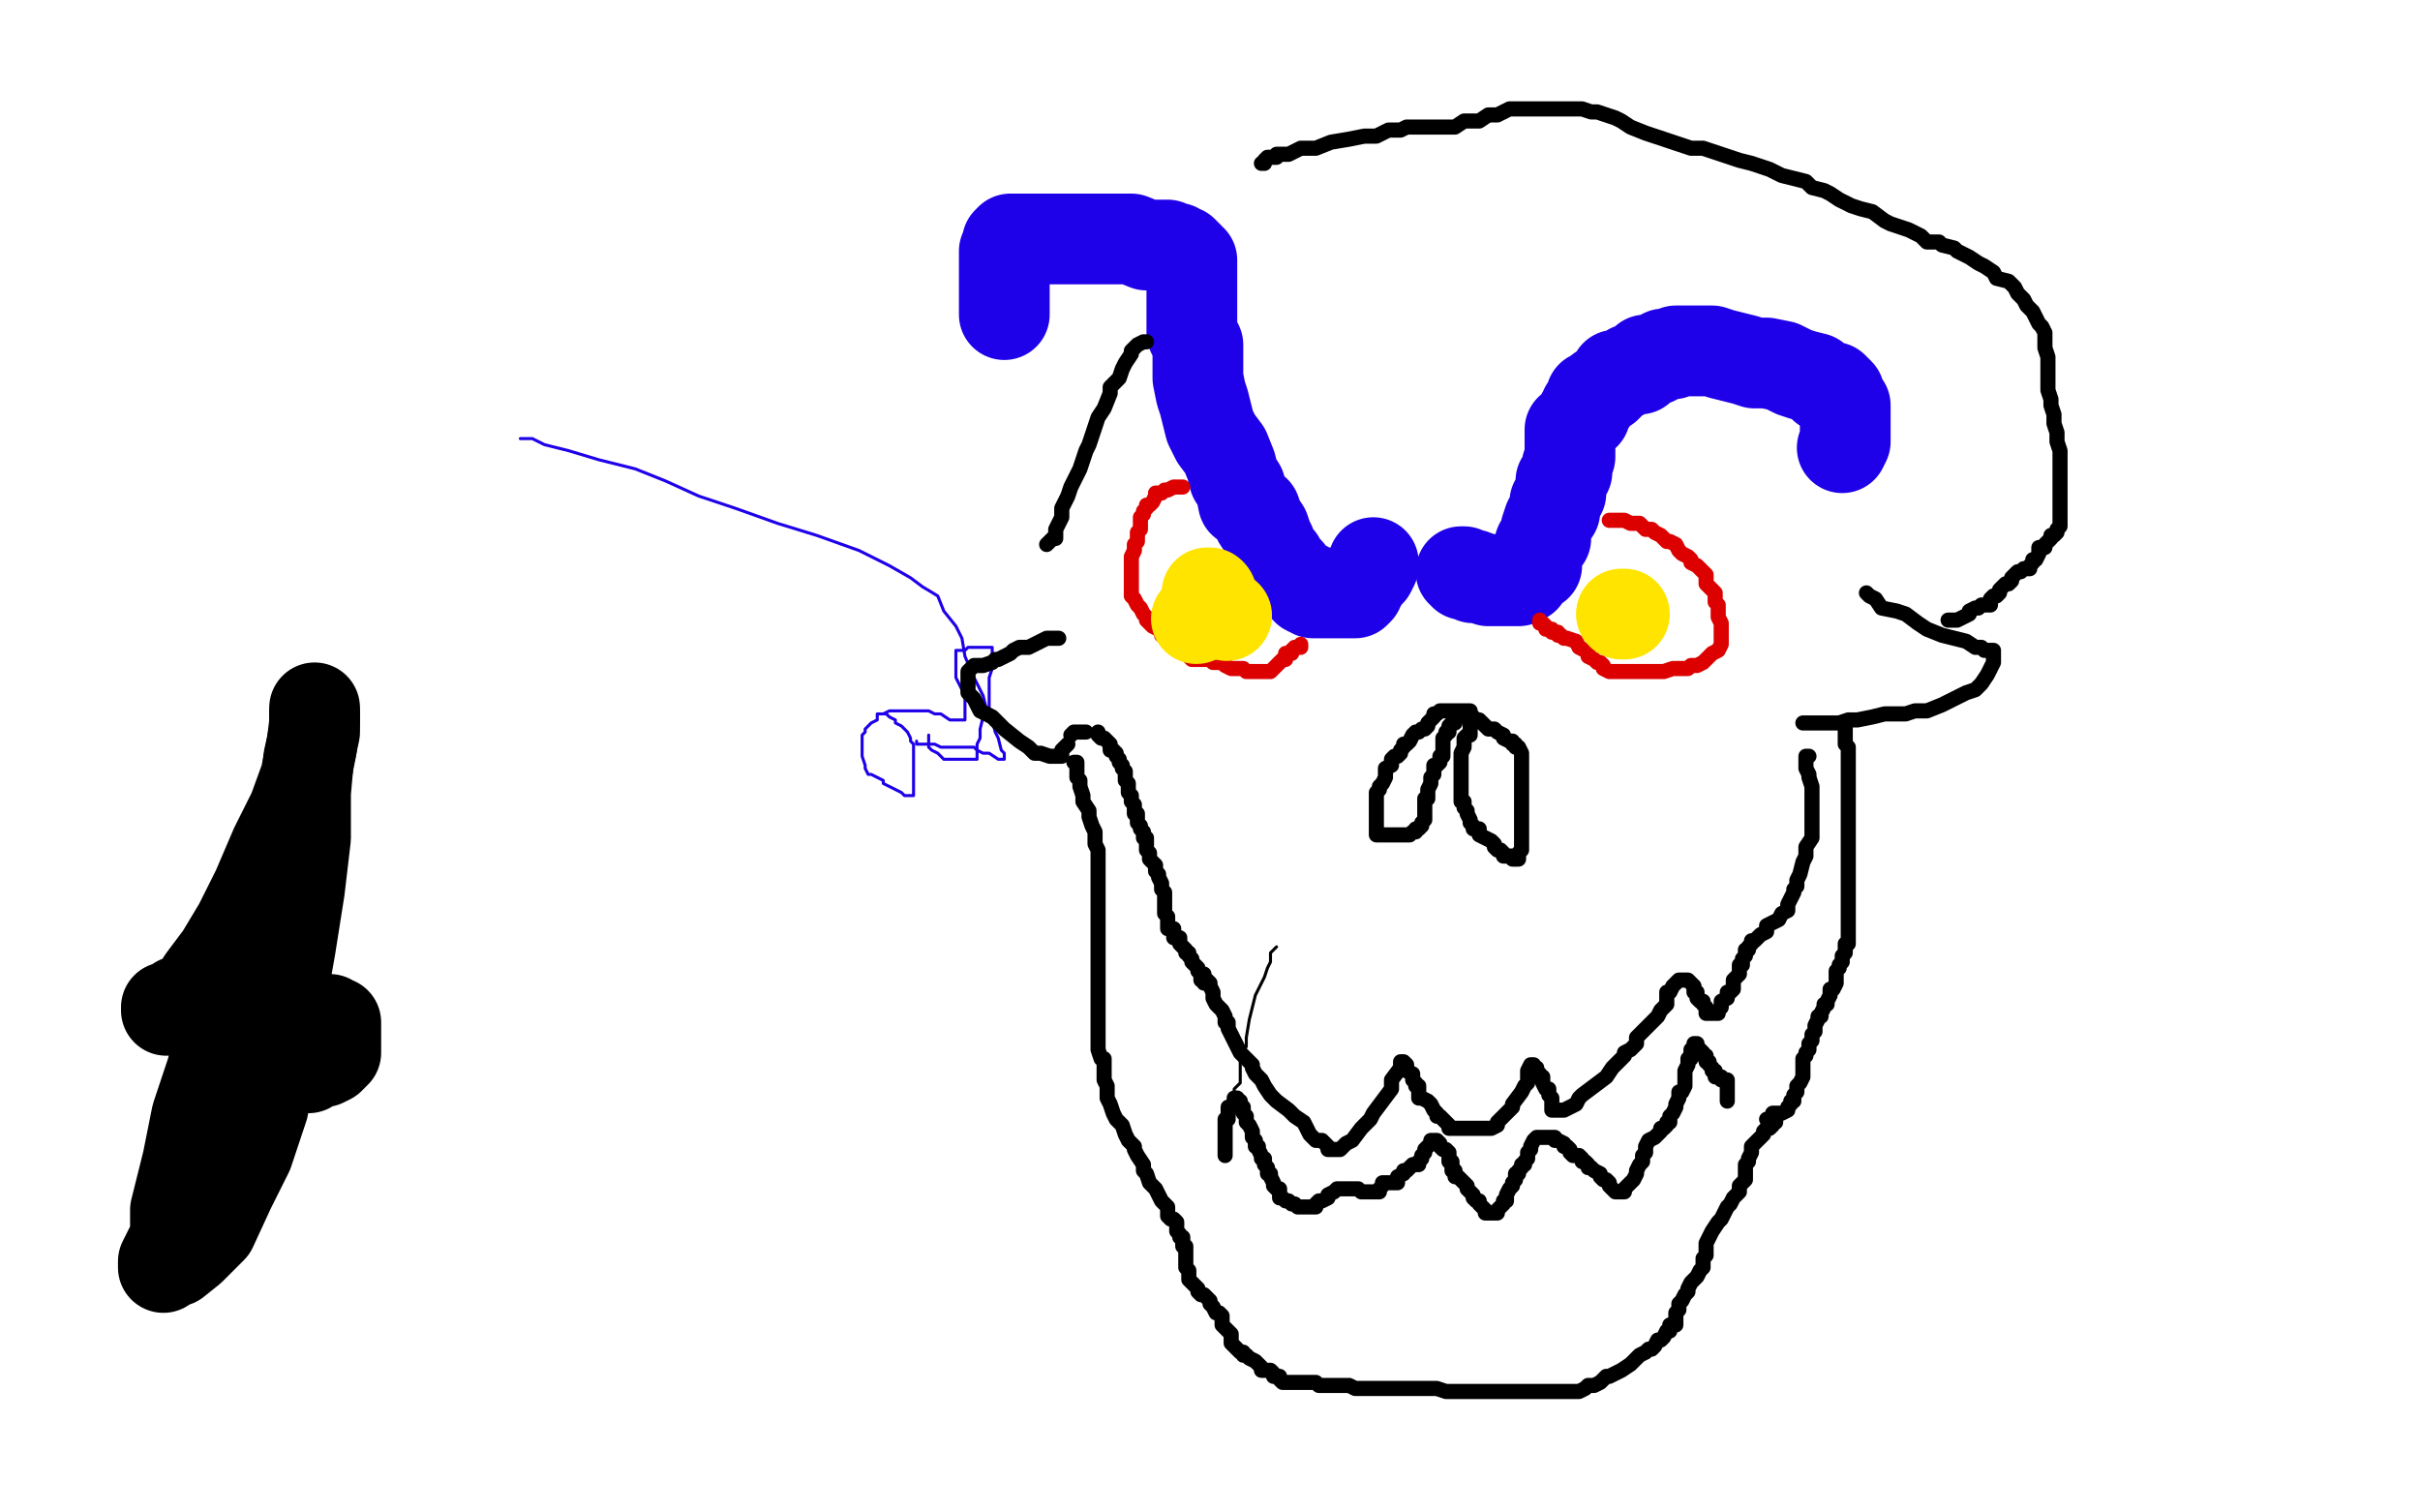
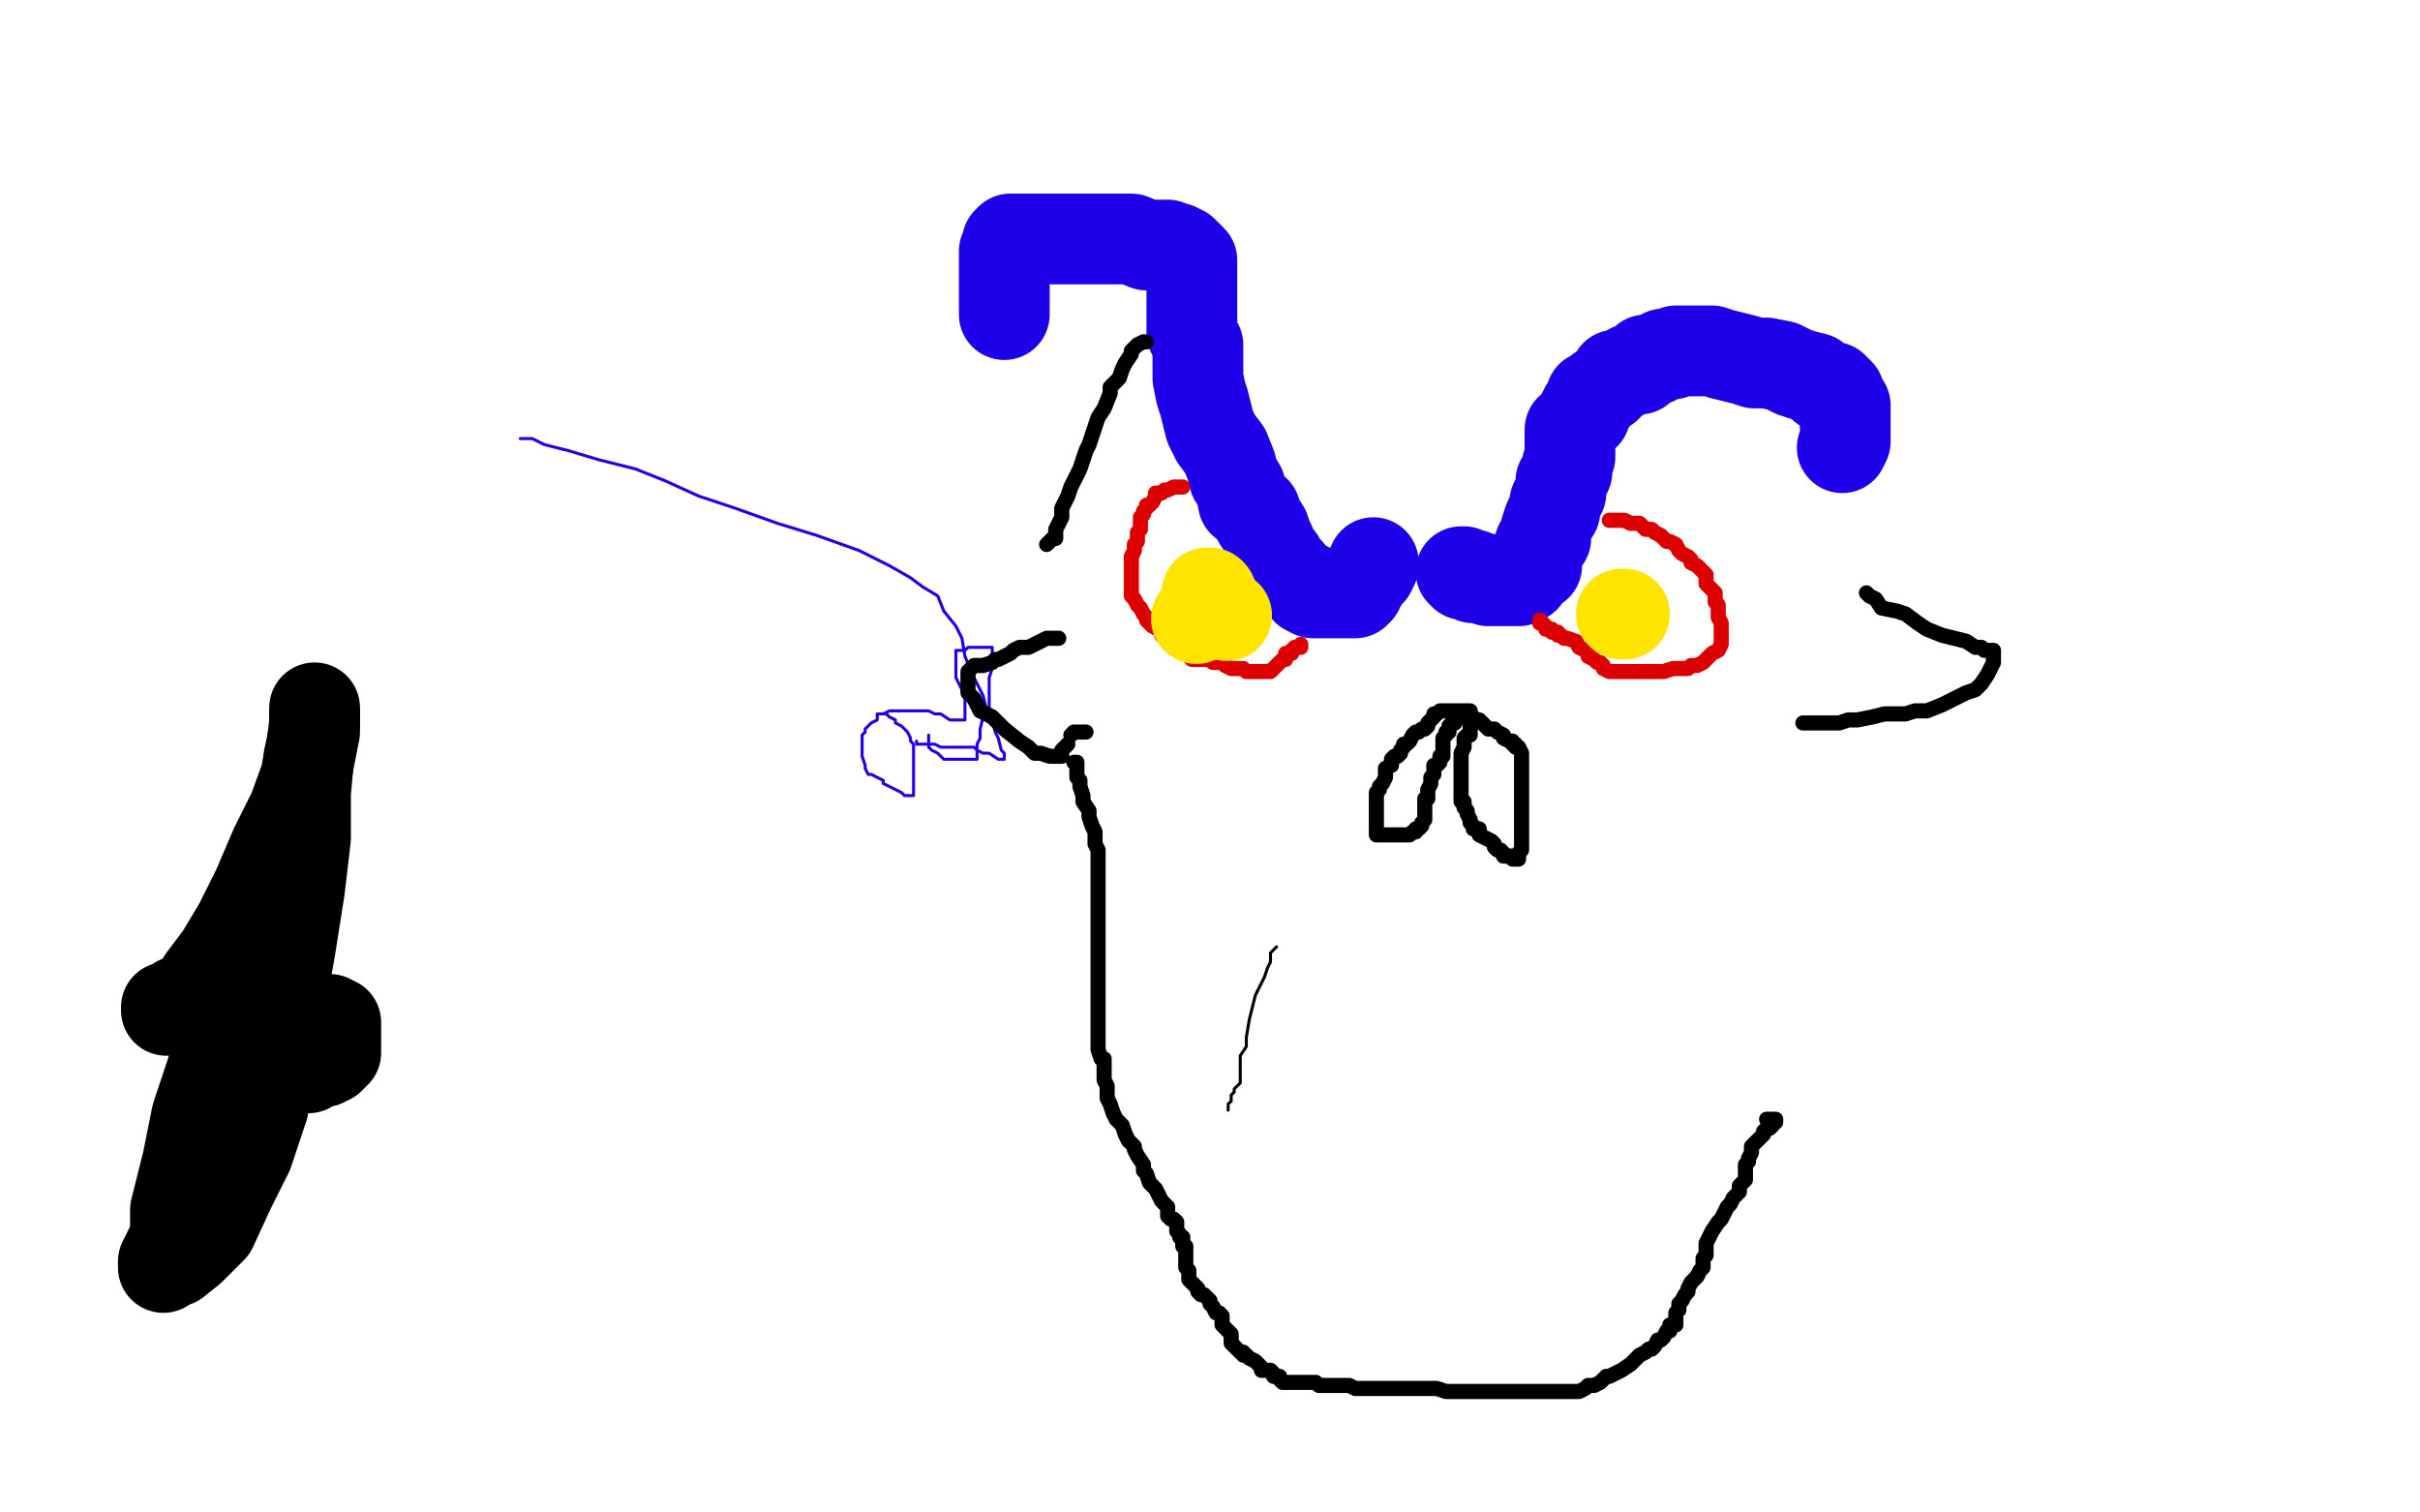
<svg xmlns="http://www.w3.org/2000/svg" width="800" height="500" version="1.1" style="stroke-antialiasing: false">
  <desc>This SVG has been created on https://colorillo.com/</desc>
  <rect x="0" y="0" width="800" height="500" style="fill: rgb(255,255,255); stroke-width:0" />
  <polyline points="172,145 174,145 174,145 176,145 176,145 180,147 180,147 188,149 188,149 198,152 198,152 210,155 210,155 220,159 220,159 231,164 231,164 243,168 243,168 257,173 257,173 270,177 270,177 284,182 284,182 294,187 294,187 301,191 305,194 310,197 312,202 316,207 318,211 319,217 322,224 325,230 326,234 328,238 329,242 330,244 331,248 332,249 332,251 330,251 327,249 325,249 323,248 322,247 320,247 317,247 314,247 311,247 309,246 306,246 305,246 304,246 303,246 303,245" style="fill: none; stroke: #1e00e9; stroke-width: 1; stroke-linejoin: round; stroke-linecap: round; stroke-antialiasing: false; stroke-antialias: 0; opacity: 1.0" />
  <polyline points="307,243 307,244 307,244 307,246 307,246 307,247 307,247 308,248 308,248 310,249 310,249 312,251 312,251 313,251 313,251 314,251 314,251 315,251 315,251 316,251 316,251 318,251 319,251 320,251 321,251 322,251 323,251 323,250 323,249 323,248 323,246 324,244 324,242 324,241 325,237 327,234 327,231 327,228 327,224 328,221 328,218 328,216 328,215 328,214 327,214 325,214 323,214 321,214 320,214 319,215 318,215 317,215 316,215 316,216 316,217 316,218 316,219 316,221 316,222 316,224 317,226 318,228 319,231 319,232 319,234 319,235 319,236 319,237 319,238 318,238 316,238 314,238 311,236 309,236 307,235 305,235 303,235 302,235 301,235 300,235 298,235 297,235 296,235 295,235 294,235 292,236 291,236 290,236 290,237 290,238 288,239 286,241 286,242 285,243 285,246 285,248 285,250 286,253 286,254 287,256 288,256 290,257 292,258 292,259 294,260 296,261 298,262 299,263 301,263 302,263 302,262 302,261 302,260 302,259 302,258 302,257 302,254 302,252 302,250 302,248 302,246 301,245 301,244 300,242 299,241 298,240 296,239 296,238 294,237 293,236 292,236" style="fill: none; stroke: #1e00e9; stroke-width: 1; stroke-linejoin: round; stroke-linecap: round; stroke-antialiasing: false; stroke-antialias: 0; opacity: 1.0" />
  <circle cx="222.5" cy="220.5" r="0" style="fill: #1e00e9; stroke-antialiasing: false; stroke-antialias: 0; opacity: 1.0" />
  <polyline points="483,189 484,189 484,189 484,190 484,190 485,190 485,190 486,190 486,190 487,190 487,190 487,191 487,191 489,191 489,191 490,191 490,191 492,192 492,192 494,192 494,192 496,192 496,192 497,192 498,192 500,192 501,192 502,192 504,191 504,190 505,189 506,188 507,187 508,187 508,185 508,183 509,180 511,178 511,175 512,172 514,169 514,166 516,163 516,161 516,159 518,156 518,154 519,151 519,149 519,148 519,147 519,145 519,144 519,142 520,142 521,140 522,139 523,137 524,137 524,135 525,134 526,133 526,132 526,131 528,130 529,129 531,128 533,126 534,125 534,124 536,124 538,123 539,122 542,122 543,120 544,119 547,119 548,118 550,117 551,117 553,117 554,116 556,116 558,116 560,116 563,116 566,116 569,117 573,118 577,119 580,120 584,120 589,121 593,123 596,124 600,125 601,126 603,128 604,128 606,128 607,129 608,130 608,132 609,133 610,134 610,135 610,137 610,138 610,140 610,141 610,142 610,143 610,145 610,146 609,148" style="fill: none; stroke: #1e00e9; stroke-width: 30; stroke-linejoin: round; stroke-linecap: round; stroke-antialiasing: false; stroke-antialias: 0; opacity: 1.0" />
  <polyline points="454,186 454,187 454,187 453,189 453,189 452,190 452,190 451,191 451,191 450,193 450,193 449,194 449,194 449,195 449,195 448,196 448,196 446,196 446,196 445,196 445,196 444,196 444,196 443,196 443,196 441,196 441,196 440,196 439,196 438,196 437,196 436,196 434,196 432,195 432,194 430,193 427,191 426,189 424,187 423,185 421,183 420,180 419,178 418,175 416,172 415,169 411,166 410,161 408,158 407,154 405,149 402,145 400,141 399,137 398,133 397,130 396,125 396,121 396,117 396,114 394,110 394,106 394,103 394,100 394,97 394,95 394,93 394,91 394,90 394,89 394,88 394,87 394,86 393,86 393,85 392,84 391,83 390,83 389,82 388,82 386,81 383,81 379,81 374,79 368,79 361,79 355,79 348,79 343,79 339,79 336,79 335,79 334,79 333,80 333,82 332,83 332,84 332,85 332,86 332,87 332,88 332,89 332,90 332,91 332,92 332,93 332,94 332,95 332,97 332,98 332,99 332,100 332,101 332,102 332,103 332,104" style="fill: none; stroke: #1e00e9; stroke-width: 30; stroke-linejoin: round; stroke-linecap: round; stroke-antialiasing: false; stroke-antialias: 0; opacity: 1.0" />
  <polyline points="391,161 389,161 389,161 388,161 388,161 386,162 386,162 385,162 385,162 384,163 384,163 383,163 383,163 382,163 382,163 382,164 382,164 381,166 381,166 380,167 379,167 379,168 378,169 378,170 377,171 377,172 377,173 377,175 376,176 376,177 376,178 376,179 375,180 375,182 374,184 374,185 374,187 374,189 374,191 374,192 374,193 374,194 374,196 374,197 375,198 376,200 377,201 378,203 379,204 379,205 380,206 381,207 383,208 384,209 384,210 385,210 387,211 388,212 388,213 389,214 390,215 392,215 393,217 394,218 395,218 396,218 397,218 398,218 400,218 401,219 403,219 404,219 405,220 407,221 409,221 411,221 412,222 413,222 414,222 415,222 416,222 417,222 418,222 419,222 420,222 421,221 422,220 423,219 424,218 425,218 425,217 425,216 426,216 427,216 427,215 428,214 429,214 430,214 430,213" style="fill: none; stroke: #dc0000; stroke-width: 5; stroke-linejoin: round; stroke-linecap: round; stroke-antialiasing: false; stroke-antialias: 0; opacity: 1.0" />
  <polyline points="532,172 533,172 533,172 534,172 534,172 536,172 536,172 537,172 537,172 539,173 539,173 540,173 540,173 541,173 541,173 542,173 542,173 543,174 543,174 544,175 544,175 546,175 546,175 547,176 549,177 550,178 551,179 552,179 554,180 555,182 556,183 558,184 559,185 559,186 561,187 562,188 563,189 564,190 564,191 564,193 565,194 566,195 567,196 567,199 568,200 568,202 568,204 569,206 569,207 569,208 569,210 569,211 569,212 569,213 568,215 566,216 565,217 563,219 561,220 560,220 559,220 558,221 557,221 555,221 553,221 550,222 546,222 544,222 542,222 541,222 540,222 539,222 538,222 537,222 536,222 535,222 534,222 533,222 532,222 530,221 530,220 529,219 528,219 527,218 525,217 525,216 524,215 522,214 521,212 518,211 517,211 516,210 515,210 515,209 513,209 513,208 512,208 511,208 511,207 510,206 509,206 509,205" style="fill: none; stroke: #dc0000; stroke-width: 5; stroke-linejoin: round; stroke-linecap: round; stroke-antialiasing: false; stroke-antialias: 0; opacity: 1.0" />
  <polyline points="485,235 486,235 486,235 486,236 486,236 487,237 487,237 487,238 487,238 489,238 489,238 490,239 490,239 491,240 491,240 492,241 492,241 493,241 493,241 494,241 494,241 495,242 495,242 497,243 497,244 499,245 500,245 500,246 501,246 501,247 502,247 503,249 503,250 503,251 503,252 503,253 503,254 503,255 503,256 503,257 503,259 503,260 503,261 503,262 503,263 503,264 503,265 503,267 503,269 503,270 503,271 503,273 503,274 503,276 503,277 503,279 503,280 503,281 502,282 502,283 502,284 500,284 500,283 497,283 497,282 496,281 495,281 494,280 494,279 493,278 491,277 489,276 489,274 487,274 487,273 486,272 486,271 485,269 485,268 484,267 484,266 484,265 483,265 483,264 483,263 483,262 483,261 483,260 483,259 483,258 483,256 483,254 483,252 483,251 483,250 483,249 484,247 484,246 484,244 485,243 486,243 486,242 486,241 486,240 486,239 486,238 486,237 486,236 486,235 484,235 482,235 480,235 478,235 476,235 475,236 474,236 474,237 473,238 472,239 472,240 471,241 470,241 469,242 468,242 467,243 466,245 465,246 464,246 464,247 463,248 463,249 462,250 461,250 460,251 460,253 458,254 458,255 458,256 458,257 457,259 456,260 456,261 455,262 455,263 455,264 455,265 455,267 455,268 455,269 455,270 455,272 455,273 455,274 455,275 455,276 456,276 457,276 458,276 459,276 460,276 461,276 462,276 463,276 464,276 465,276 466,276 467,275 468,275 468,274 469,274 470,273 470,272 471,271 471,270 471,269 471,268 471,267 471,266 471,265 471,264 472,264 472,263 472,262 472,261 473,259 473,257 474,256 474,255 474,253 475,253 476,252 476,251 476,250 477,250 477,249 477,247 477,246 477,244 478,243 478,242 479,242 479,240 480,239 481,239 481,238 481,237" style="fill: none; stroke: #000000; stroke-width: 5; stroke-linejoin: round; stroke-linecap: round; stroke-antialiasing: false; stroke-antialias: 0; opacity: 1.0" />
  <polyline points="617,196 618,197 618,197 620,198 620,198 622,201 622,201 627,202 627,202 630,203 630,203 634,206 634,206 637,208 637,208 642,210 642,210 646,211 646,211 650,212 650,212 653,214 653,214 655,214 655,214 656,215 656,215 657,215 658,215 659,215 659,216 659,217 659,218 659,219 658,221 657,223 655,226 653,228 650,229 646,231 642,233 637,235 633,235 630,236 626,236 623,236 619,237 614,238 611,238 608,239 606,239 605,239 603,239 601,239 600,239 598,239 596,239" style="fill: none; stroke: #000000; stroke-width: 5; stroke-linejoin: round; stroke-linecap: round; stroke-antialiasing: false; stroke-antialias: 0; opacity: 1.0" />
  <polyline points="350,211 349,211 349,211 348,211 348,211 346,211 346,211 344,212 344,212 342,213 342,213 340,214 340,214 339,214 339,214 337,214 337,214 335,215 335,215 334,216 334,216 332,217 332,217 330,218 330,218 329,218 329,218 328,219 325,220 324,220 322,220 321,221 320,222 320,223 320,224 320,225 320,226 320,228 320,229 322,231 324,235 328,237 332,241 337,245 340,247 342,249 344,249 347,250 348,250 350,250 351,250 351,249 351,248 352,247 353,246" style="fill: none; stroke: #000000; stroke-width: 5; stroke-linejoin: round; stroke-linecap: round; stroke-antialiasing: false; stroke-antialias: 0; opacity: 1.0" />
-   <polyline points="598,250 597,250 597,250 597,251 597,251 597,252 597,252 597,254 597,254 598,256 598,256 598,257 598,257 599,260 599,260 599,263 599,263 599,265 599,265 599,268 599,268 599,271 599,274 599,277 597,280 597,283 596,285 595,289 594,291 594,293 593,294 593,295 592,297 591,299 591,301 589,302 588,304 584,306 584,308 582,309 581,310 580,311 579,311 579,312 578,313 578,314 577,314 577,315 577,316 576,317 576,319 575,319 575,320 575,322 574,323 573,324 573,325 573,327 572,328 571,328 571,329 571,330 569,331 569,332 569,333 568,334 568,335 566,335 564,335 564,334 564,333 563,332 563,331 562,331 561,330 561,329 561,328 560,328 560,327 560,326 559,325 558,324 557,324 556,324 555,324 554,325 553,326 552,328 551,328 551,330 551,332 549,334 548,336 545,339 543,341 541,343 541,345 539,347 537,348 537,349 535,351 533,353 531,356 527,359 523,362 522,363 521,365 519,366 517,367 516,367 515,367 514,367 513,367 513,366 513,365 513,364 513,363 512,362 512,361 512,360 511,360 510,358 510,357 510,356 509,356 509,355 508,354 508,353 507,353 507,352 506,352 505,354 505,355 505,358 504,359 503,361 500,365 500,366 499,367 497,369 495,371 495,372 493,373 492,373 491,373 490,373 489,373 488,373 486,373 485,373 484,373 482,373 481,373 480,373 479,373 479,372 478,371 477,370 476,369 475,369 475,368 474,367 473,365 472,364 470,363 469,363 469,362 469,360 469,359 468,359 468,358 467,357 467,355 465,354 465,353 465,352 464,351 463,351 463,353 460,357 460,360 457,364 454,368 453,370 450,373 447,377 445,378 443,380 441,380 440,380 439,380 439,379 437,377 435,377 433,375 431,371 428,369 426,367 422,364 420,362 418,359 417,357 415,355 414,353 414,352 413,351 411,349 410,348 409,346 408,344 407,342 406,340 406,338 405,338 405,336 404,334 403,333 402,332 401,330 401,328 400,326 400,325 399,324 398,323 398,322 398,323 398,324 398,325 398,324 397,324 397,322 396,321 396,320 395,319 394,318 394,317 393,316 393,315 392,315 392,314 391,313 390,312 390,311 390,310 388,310 388,309 388,308 388,307 387,307 386,307 386,306 386,305 386,304 386,303 385,302 385,301 385,300 385,299 385,298 385,297 385,296 385,295 384,294 384,293 384,292 383,290 383,289 382,288 382,287 382,286 381,285 380,284 380,282 379,281 379,280 379,279 379,278 379,277 378,277 378,276 378,275 377,274 377,273 376,272 376,271 376,270 376,269 375,269 375,268 375,267 375,266 374,265 374,264 374,263 373,262 373,261 373,260 373,259 372,258 372,257 372,256 372,255 371,254 371,253 370,252 370,251 369,250 369,249 368,248 367,248 367,247 367,246 366,245 365,244 364,244 363,243 363,242" style="fill: none; stroke: #000000; stroke-width: 5; stroke-linejoin: round; stroke-linecap: round; stroke-antialiasing: false; stroke-antialias: 0; opacity: 1.0" />
  <polyline points="359,242 358,242 358,242 357,242 357,242 356,242 356,242 355,242 355,242 354,243 354,243" style="fill: none; stroke: #000000; stroke-width: 5; stroke-linejoin: round; stroke-linecap: round; stroke-antialiasing: false; stroke-antialias: 0; opacity: 1.0" />
-   <polyline points="571,364 571,363 571,363 571,362 571,362 571,361 571,361 571,360 571,360 571,359 571,359 571,358 571,358 571,357 571,357 570,357 570,357 569,357 569,356 568,356 567,356 567,355 567,354 566,354 566,353 565,352 565,351 564,351 564,350 564,349 563,349 563,348 562,347 561,347 561,346 561,345 560,345 560,346 559,347 559,350 558,350 558,352 557,354 557,357 557,359 556,361 555,361 555,363 554,365 554,366 553,368 552,369 552,370 552,371 551,371 551,372 550,373 549,373 549,374 548,375 547,376 545,377 544,379 544,381 543,382 543,384 542,385 541,387 541,388 540,390 539,391 538,392 537,393 537,394 536,394 534,394 533,393 532,392 532,391 531,390 530,390 529,389 529,388 527,387 526,386 525,386 525,385 524,384 523,384 523,383 522,382 521,382 520,382 519,381 519,380 518,379 517,379 517,378 515,377 514,377 514,376 512,376 510,376 508,376 507,377 506,379 506,380 505,381 505,382 505,383 504,384 504,385 503,385 503,386 502,387 502,388 501,388 501,389 501,390 500,391 500,392 499,393 498,395 498,396 498,397 497,397 497,398 496,399 495,400 495,401 494,401 493,401 492,401 491,401 491,400 490,399 489,398 489,397 488,397 487,396 487,395 486,394 485,393 485,392 484,391 483,390 482,389 481,389 481,388 481,387 480,387 480,386 480,385 480,384 479,384 479,383 479,382 479,381 478,380 477,380 476,379 476,378 475,377 474,377 473,377 473,378 472,379 471,380 471,381 470,382 470,383 469,384 469,385 468,385 467,385 466,386 465,387 464,387 464,388 462,389 462,390 462,391 461,391 460,391 458,391 457,391 457,392 456,393 456,394 454,394 452,394 451,394 450,394 449,393 447,393 445,393 444,393 443,393 442,393 441,394 439,395 439,396 437,397 436,397 435,398 435,399 433,399 431,399 429,399 428,398 427,398 426,397 425,397 424,396 423,396 423,395 423,393 422,393 421,392 421,391 420,389 420,388 419,388 419,387 419,386 418,385 418,383 417,383 417,382 416,380 416,379 415,379 415,377 414,376 414,374 413,372 412,371 412,370 412,369 411,368 411,367 411,366 410,365 410,364 409,364 409,363 408,363 408,364 408,365 407,366 406,366 406,367 406,368 406,369 406,370 405,370 405,371 405,372 405,373 405,374 405,375 405,376 405,377 405,378 405,379 405,380 405,381 405,382" style="fill: none; stroke: #000000; stroke-width: 5; stroke-linejoin: round; stroke-linecap: round; stroke-antialiasing: false; stroke-antialias: 0; opacity: 1.0" />
-   <polyline points="610,239 610,240 610,240 610,241 610,241 610,242 610,242 610,243 610,243 610,244 610,244 610,246 610,246 611,247 611,247 611,249 611,249 611,251 611,252 611,253 611,254 611,255 611,256 611,257 611,259 611,260 611,261 611,262 611,263 611,265 611,266 611,267 611,268 611,269 611,270 611,272 611,273 611,275 611,276 611,277 611,278 611,280 611,282 611,283 611,285 611,287 611,289 611,291 611,293 611,295 611,296 611,297 611,298 611,299 611,301 611,302 611,304 611,305 611,307 611,308 611,309 611,310 611,311 611,312 610,312 610,313 610,314 610,315 609,316 609,317 609,318 608,319 608,320 607,321 607,323 607,324 607,325 606,327 605,327 605,328 605,329 604,331 604,332 603,332 603,333 602,335 602,336 601,336 601,337 600,339 600,340 600,341 599,342 599,343 599,344 598,345 598,346 598,347 597,348 597,349 596,350 596,351 596,352 596,353 596,354 596,355 596,356 595,358 594,359 594,361 593,362 593,363 593,364 592,364 592,365 591,366 591,367 589,368 588,368 587,368 586,368" style="fill: none; stroke: #000000; stroke-width: 5; stroke-linejoin: round; stroke-linecap: round; stroke-antialiasing: false; stroke-antialias: 0; opacity: 1.0" />
  <polyline points="355,252 356,252 356,252 356,253 356,253 356,256 356,256 356,257 356,257 357,258 357,258 357,260 357,260 358,263 358,263 358,265 358,265 360,268 360,268 360,270 360,270 361,273 361,273 362,275 362,275 362,277 362,279 363,281 363,282 363,283 363,284 363,285 363,286 363,287 363,288 363,289 363,290 363,291 363,293 363,294 363,295 363,296 363,298 363,299 363,301 363,302 363,304 363,306 363,307 363,308 363,309 363,311 363,312 363,314 363,316 363,318 363,320 363,322 363,323 363,325 363,327 363,329 363,331 363,332 363,333 363,335 363,337 363,339 363,340 363,342 363,344 363,345 363,347 364,350 365,350 365,352 365,354 365,357 366,359 366,361 366,363 367,365 368,368 369,370 371,372 372,375 373,377 375,379 375,380 376,382 378,385 378,387 379,388 380,391 382,393 383,395 384,397 385,398 386,399 386,401 386,402 387,403 388,403 389,404 389,406 389,407 390,408 390,409 391,409 391,410 391,411 391,412 392,412 392,413 392,414 392,415 392,417 392,418 392,419 393,420 393,423 394,424 395,425 396,426 396,427 397,428 398,428 399,429 400,430 400,431 401,432 402,434 403,434 404,435 404,436 404,437 404,438 405,439 406,440 407,441 407,442 407,444 408,445 409,446 410,447 411,447 411,448 412,448 413,449 415,450 416,451 417,452 417,453 418,453 419,453 420,453 421,454 421,455 423,455 423,456 424,457 426,457 427,457 428,457 429,457 430,457 431,457 432,457 434,457 435,457 436,458 437,458 438,458 440,458 441,458 442,458 444,458 446,458 448,459 449,459 450,459 453,459 454,459 456,459 458,459 460,459 462,459 464,459 466,459 467,459 469,459 471,459 473,459 475,459 478,460 480,460 481,460 483,460 485,460 487,460 489,460 491,460 493,460 495,460 496,460 498,460 500,460 501,460 503,460 504,460 506,460 508,460 509,460 510,460 511,460 512,460 514,460 516,460 517,460 518,460 520,460 522,460 524,459 525,458 527,458 529,457 530,456 531,455 532,455 534,454 536,453 539,451 540,450 541,449 542,448 544,447 545,446 546,446 547,445 548,443 549,443 550,442 551,440 552,440 552,438 554,438 554,437 554,436 554,434 555,433 555,432 555,431 556,430 557,428 558,427 558,426 559,424 561,422 562,420 563,419 563,417 563,416 564,415 564,413 564,411 565,409 566,407 568,404 569,403 570,401 571,399 572,398 573,396 575,394 575,393 575,392 577,390 577,388 577,387 577,385 578,384 578,383 579,381 579,380 579,379 580,378 581,377 582,376 583,375 583,374 584,373 585,373 586,372 586,371 587,371 587,370 584,370" style="fill: none; stroke: #000000; stroke-width: 5; stroke-linejoin: round; stroke-linecap: round; stroke-antialiasing: false; stroke-antialias: 0; opacity: 1.0" />
  <polyline points="346,180 347,179 347,179 348,178 348,178 349,178 349,178 349,177 349,177 349,176 349,176 349,175 349,175 350,173 350,173 351,171 351,171 351,170 351,170 351,168 351,168 352,166 352,166 353,164 353,164 354,161 355,159 356,157 357,155 358,152 359,149 360,147 361,144 362,141 363,138 365,135 367,130 367,128 370,125 371,122 372,120 374,117 374,116 375,115 376,114 378,113 379,113" style="fill: none; stroke: #000000; stroke-width: 5; stroke-linejoin: round; stroke-linecap: round; stroke-antialiasing: false; stroke-antialias: 0; opacity: 1.0" />
-   <polyline points="417,54 418,54 418,54 418,53 418,53 419,52 419,52 420,52 420,52 422,52 422,52 422,51 422,51 426,51 426,51 430,49 430,49 435,49 435,49 440,47 440,47 446,46 451,45 455,45 459,43 463,43 465,42 468,42 471,42 473,42 475,42 477,42 478,42 481,42 484,40 489,40 492,38 495,38 499,36 501,36 504,36 506,36 507,36 510,36 511,36 513,36 515,36 518,36 520,36 521,36 523,36 526,37 528,37 531,38 534,39 536,40 539,42 544,44 547,45 550,46 556,48 559,49 563,49 566,50 569,51 572,52 575,53 579,54 582,55 585,56 589,58 593,59 597,60 599,62 603,63 605,64 608,66 612,68 615,69 619,70 623,73 625,74 628,75 631,76 633,77 635,78 637,80 639,80 641,80 642,81 646,82 647,83 649,84 651,85 654,87 656,88 659,90 660,92 664,93 666,95 667,97 669,99 670,101 672,103 673,105 674,107 675,108 676,110 676,111 676,113 676,115 677,118 677,121 677,123 677,126 677,129 678,132 678,134 679,137 679,140 680,143 680,146 681,149 681,151 681,153 681,156 681,157 681,158 681,160 681,161 681,164 681,165 681,167 681,168 681,169 681,170 681,171 681,172 681,173 681,174 680,175 680,176 679,177 678,177 678,178 677,179 676,180 676,181 674,181 674,182 674,183 673,185 672,185 672,186 671,187 671,188 670,188 669,188 668,189 667,189 666,190 665,191 665,192 664,193 663,193 662,194 661,195 661,196 660,197 659,197 658,198 658,199 658,200 657,200 656,200 655,200 654,201 653,201 651,202 651,203 649,204 647,205 646,205 645,205 644,205" style="fill: none; stroke: #000000; stroke-width: 5; stroke-linejoin: round; stroke-linecap: round; stroke-antialiasing: false; stroke-antialias: 0; opacity: 1.0" />
  <circle cx="395.5" cy="204.5" r="15" style="fill: #ffe400; stroke-antialiasing: false; stroke-antialias: 0; opacity: 1.0" />
  <polyline points="536,203 537,203 537,203" style="fill: none; stroke: #ffe400; stroke-width: 30; stroke-linejoin: round; stroke-linecap: round; stroke-antialiasing: false; stroke-antialias: 0; opacity: 1.0" />
  <circle cx="405.5" cy="203.5" r="15" style="fill: #ffe400; stroke-antialiasing: false; stroke-antialias: 0; opacity: 1.0" />
  <circle cx="400.5" cy="196.5" r="15" style="fill: #ffe400; stroke-antialiasing: false; stroke-antialias: 0; opacity: 1.0" />
  <polyline points="399,196 400,196 400,196" style="fill: none; stroke: #ffe400; stroke-width: 30; stroke-linejoin: round; stroke-linecap: round; stroke-antialiasing: false; stroke-antialias: 0; opacity: 1.0" />
  <polyline points="104,236 104,238 104,238 104,242 104,242 102,251 102,251 101,262 101,262 101,277 101,277 99,294 99,294 96,313 96,313 93,330 93,330 90,349 90,349 87,366 87,366 82,381 82,381 76,393 76,393 70,406 70,406 63,413 58,417 55,418 54,419 54,418 54,417 55,415 58,409 58,400 62,384 65,369 70,354 74,337 79,322 83,310 88,302" style="fill: none; stroke: #000000; stroke-width: 30; stroke-linejoin: round; stroke-linecap: round; stroke-antialiasing: false; stroke-antialias: 0; opacity: 1.0" />
  <polyline points="101,353 102,353 102,353 105,351 105,351 107,351 107,351 109,350 109,350 110,349 110,349 111,348 111,348 111,346 111,346 111,345 111,345 111,344 111,344 111,341 111,341 111,339 111,339 111,338 111,338 110,338 109,337 107,337 106,337 104,336" style="fill: none; stroke: #000000; stroke-width: 30; stroke-linejoin: round; stroke-linecap: round; stroke-antialiasing: false; stroke-antialias: 0; opacity: 1.0" />
  <polyline points="55,334 55,333 55,333 56,333 56,333 59,331 59,331 64,329 64,329 67,324 67,324 73,316 73,316 79,306 79,306 85,294 85,294 91,280 91,280 97,268 97,268 101,257 101,257 103,247 103,247 104,239 104,239 104,236 104,234" style="fill: none; stroke: #000000; stroke-width: 30; stroke-linejoin: round; stroke-linecap: round; stroke-antialiasing: false; stroke-antialias: 0; opacity: 1.0" />
  <polyline points="422,313 420,315 420,315 420,318 420,318 419,320 419,320 418,323 418,323 415,329 415,329 414,333 414,333 413,337 413,337 412,343 412,343 412,346 412,346 410,349 410,349 410,352 410,352 410,354 410,354 410,356 410,356 410,358 409,359 408,360 408,361 407,362 407,363 407,364 406,365 406,366 406,367" style="fill: none; stroke: #000000; stroke-width: 1; stroke-linejoin: round; stroke-linecap: round; stroke-antialiasing: false; stroke-antialias: 0; opacity: 1.0" />
</svg>